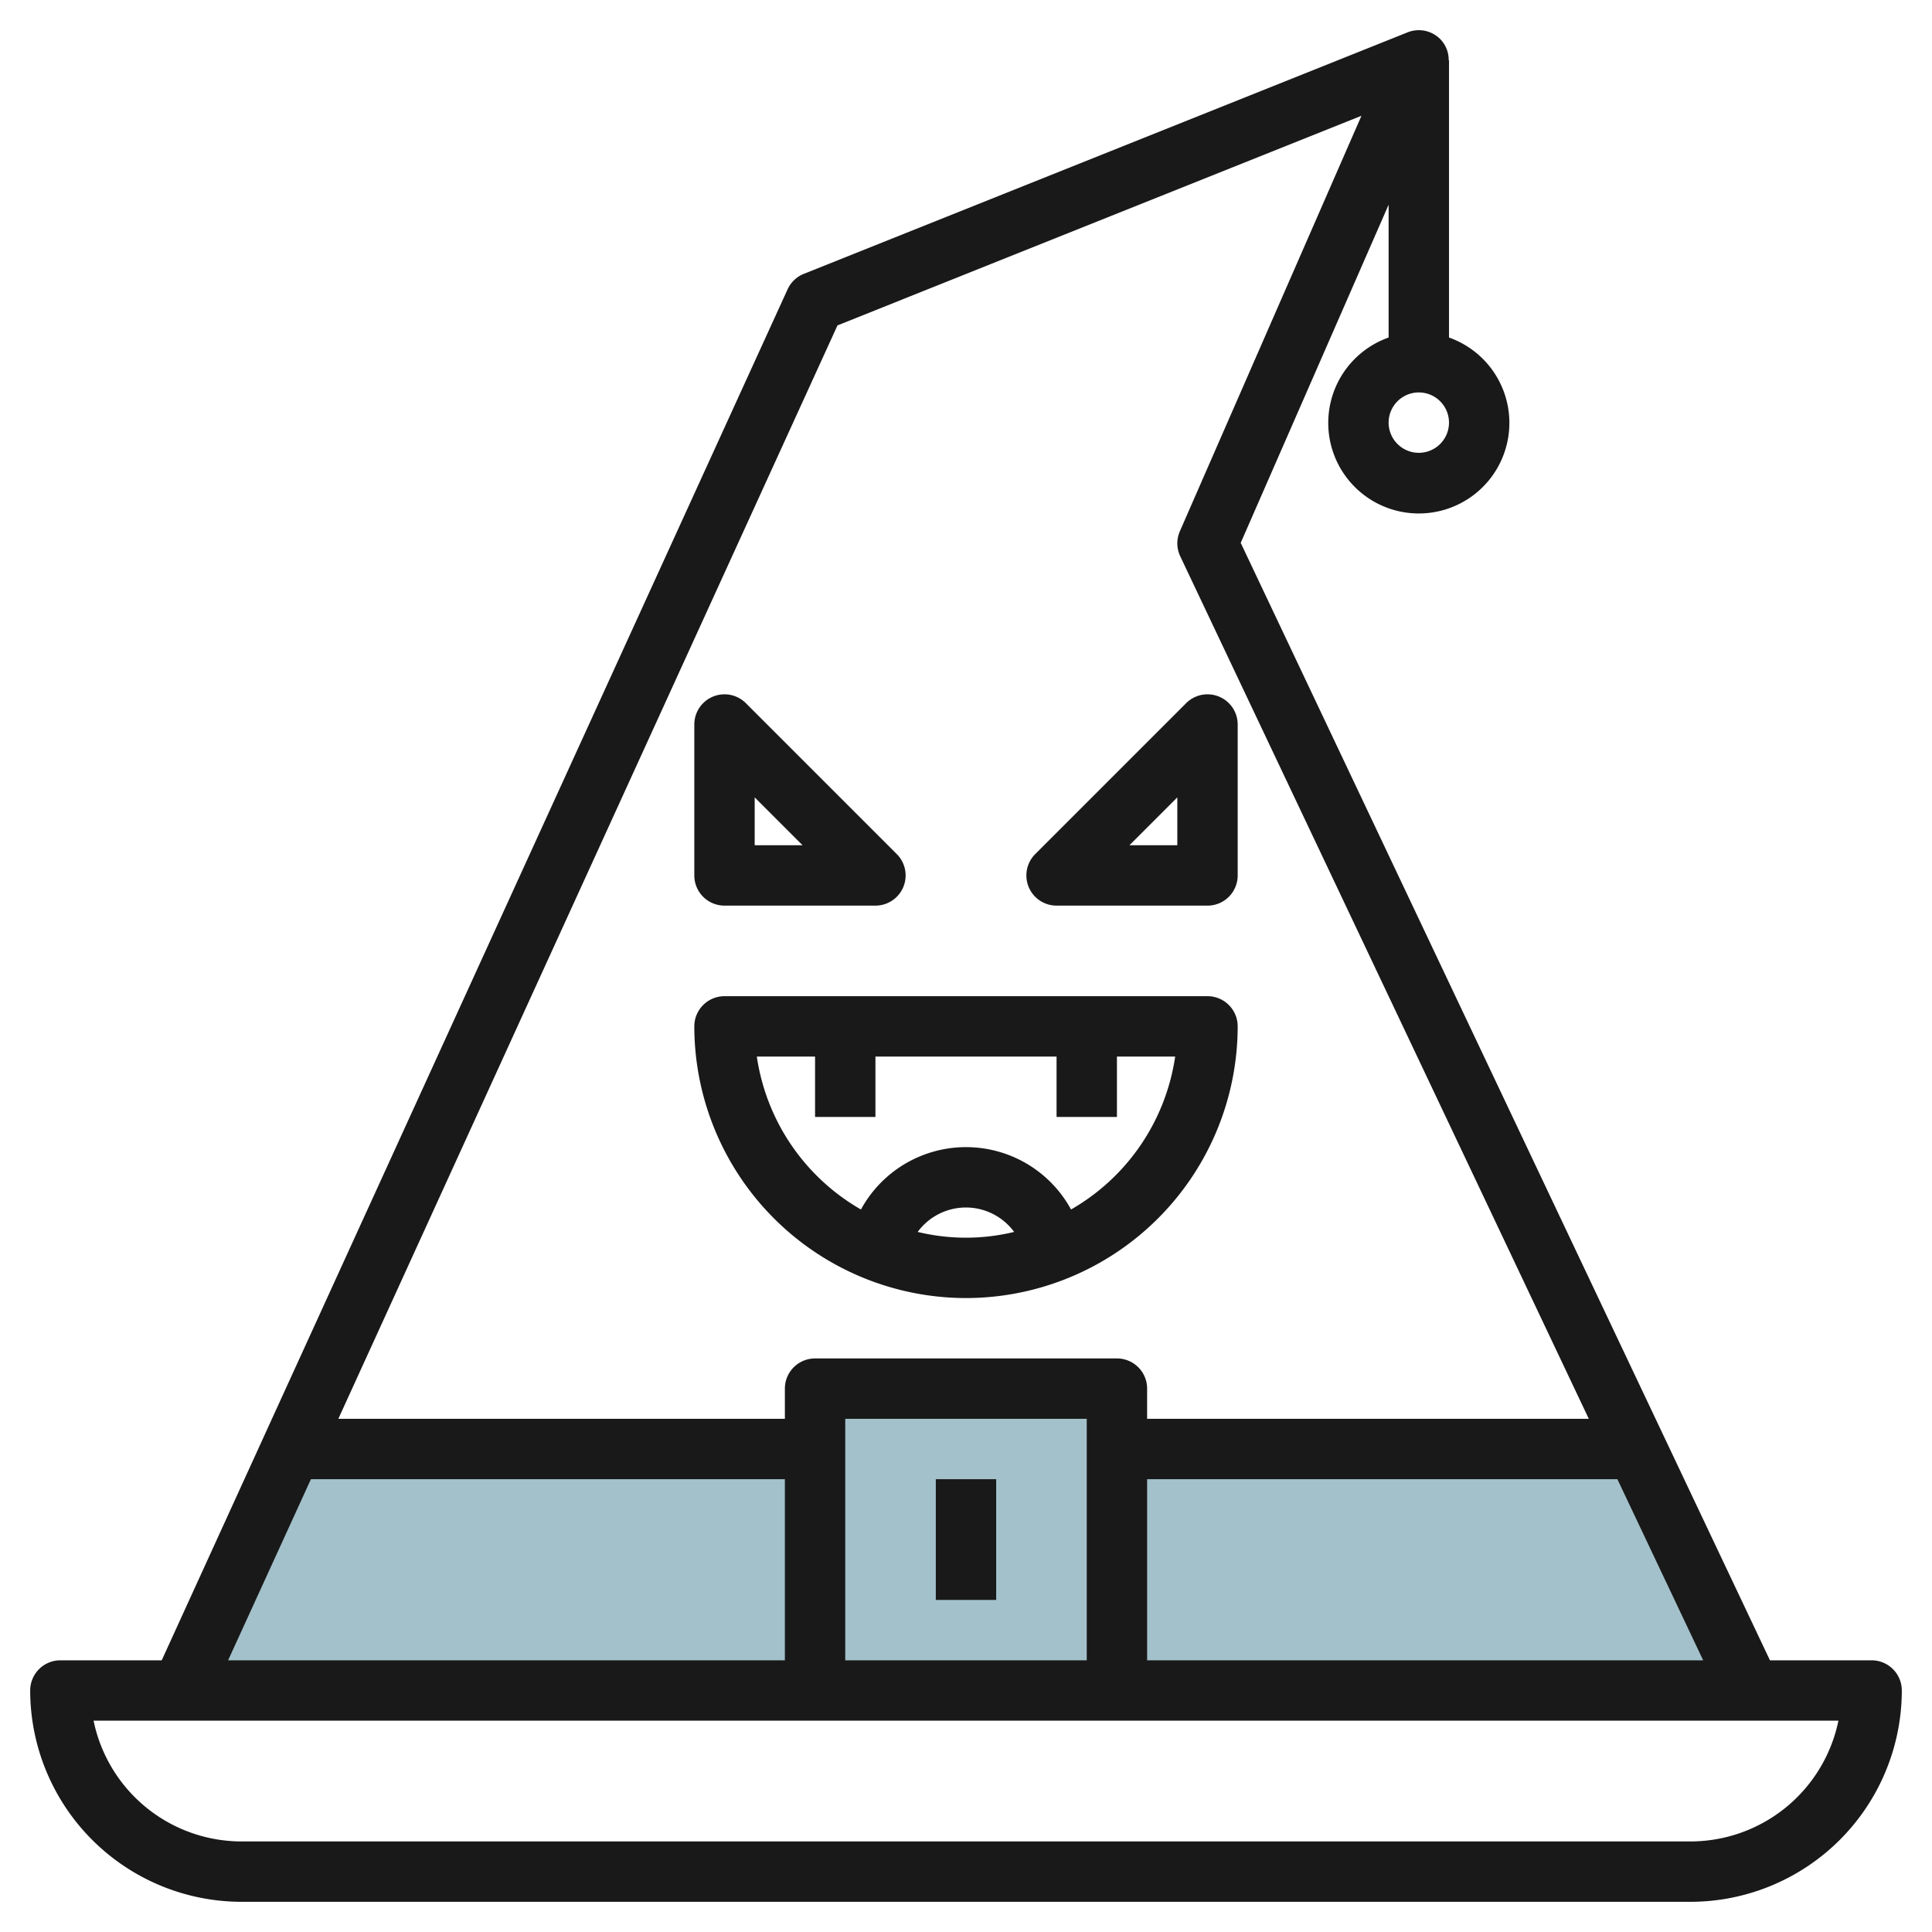
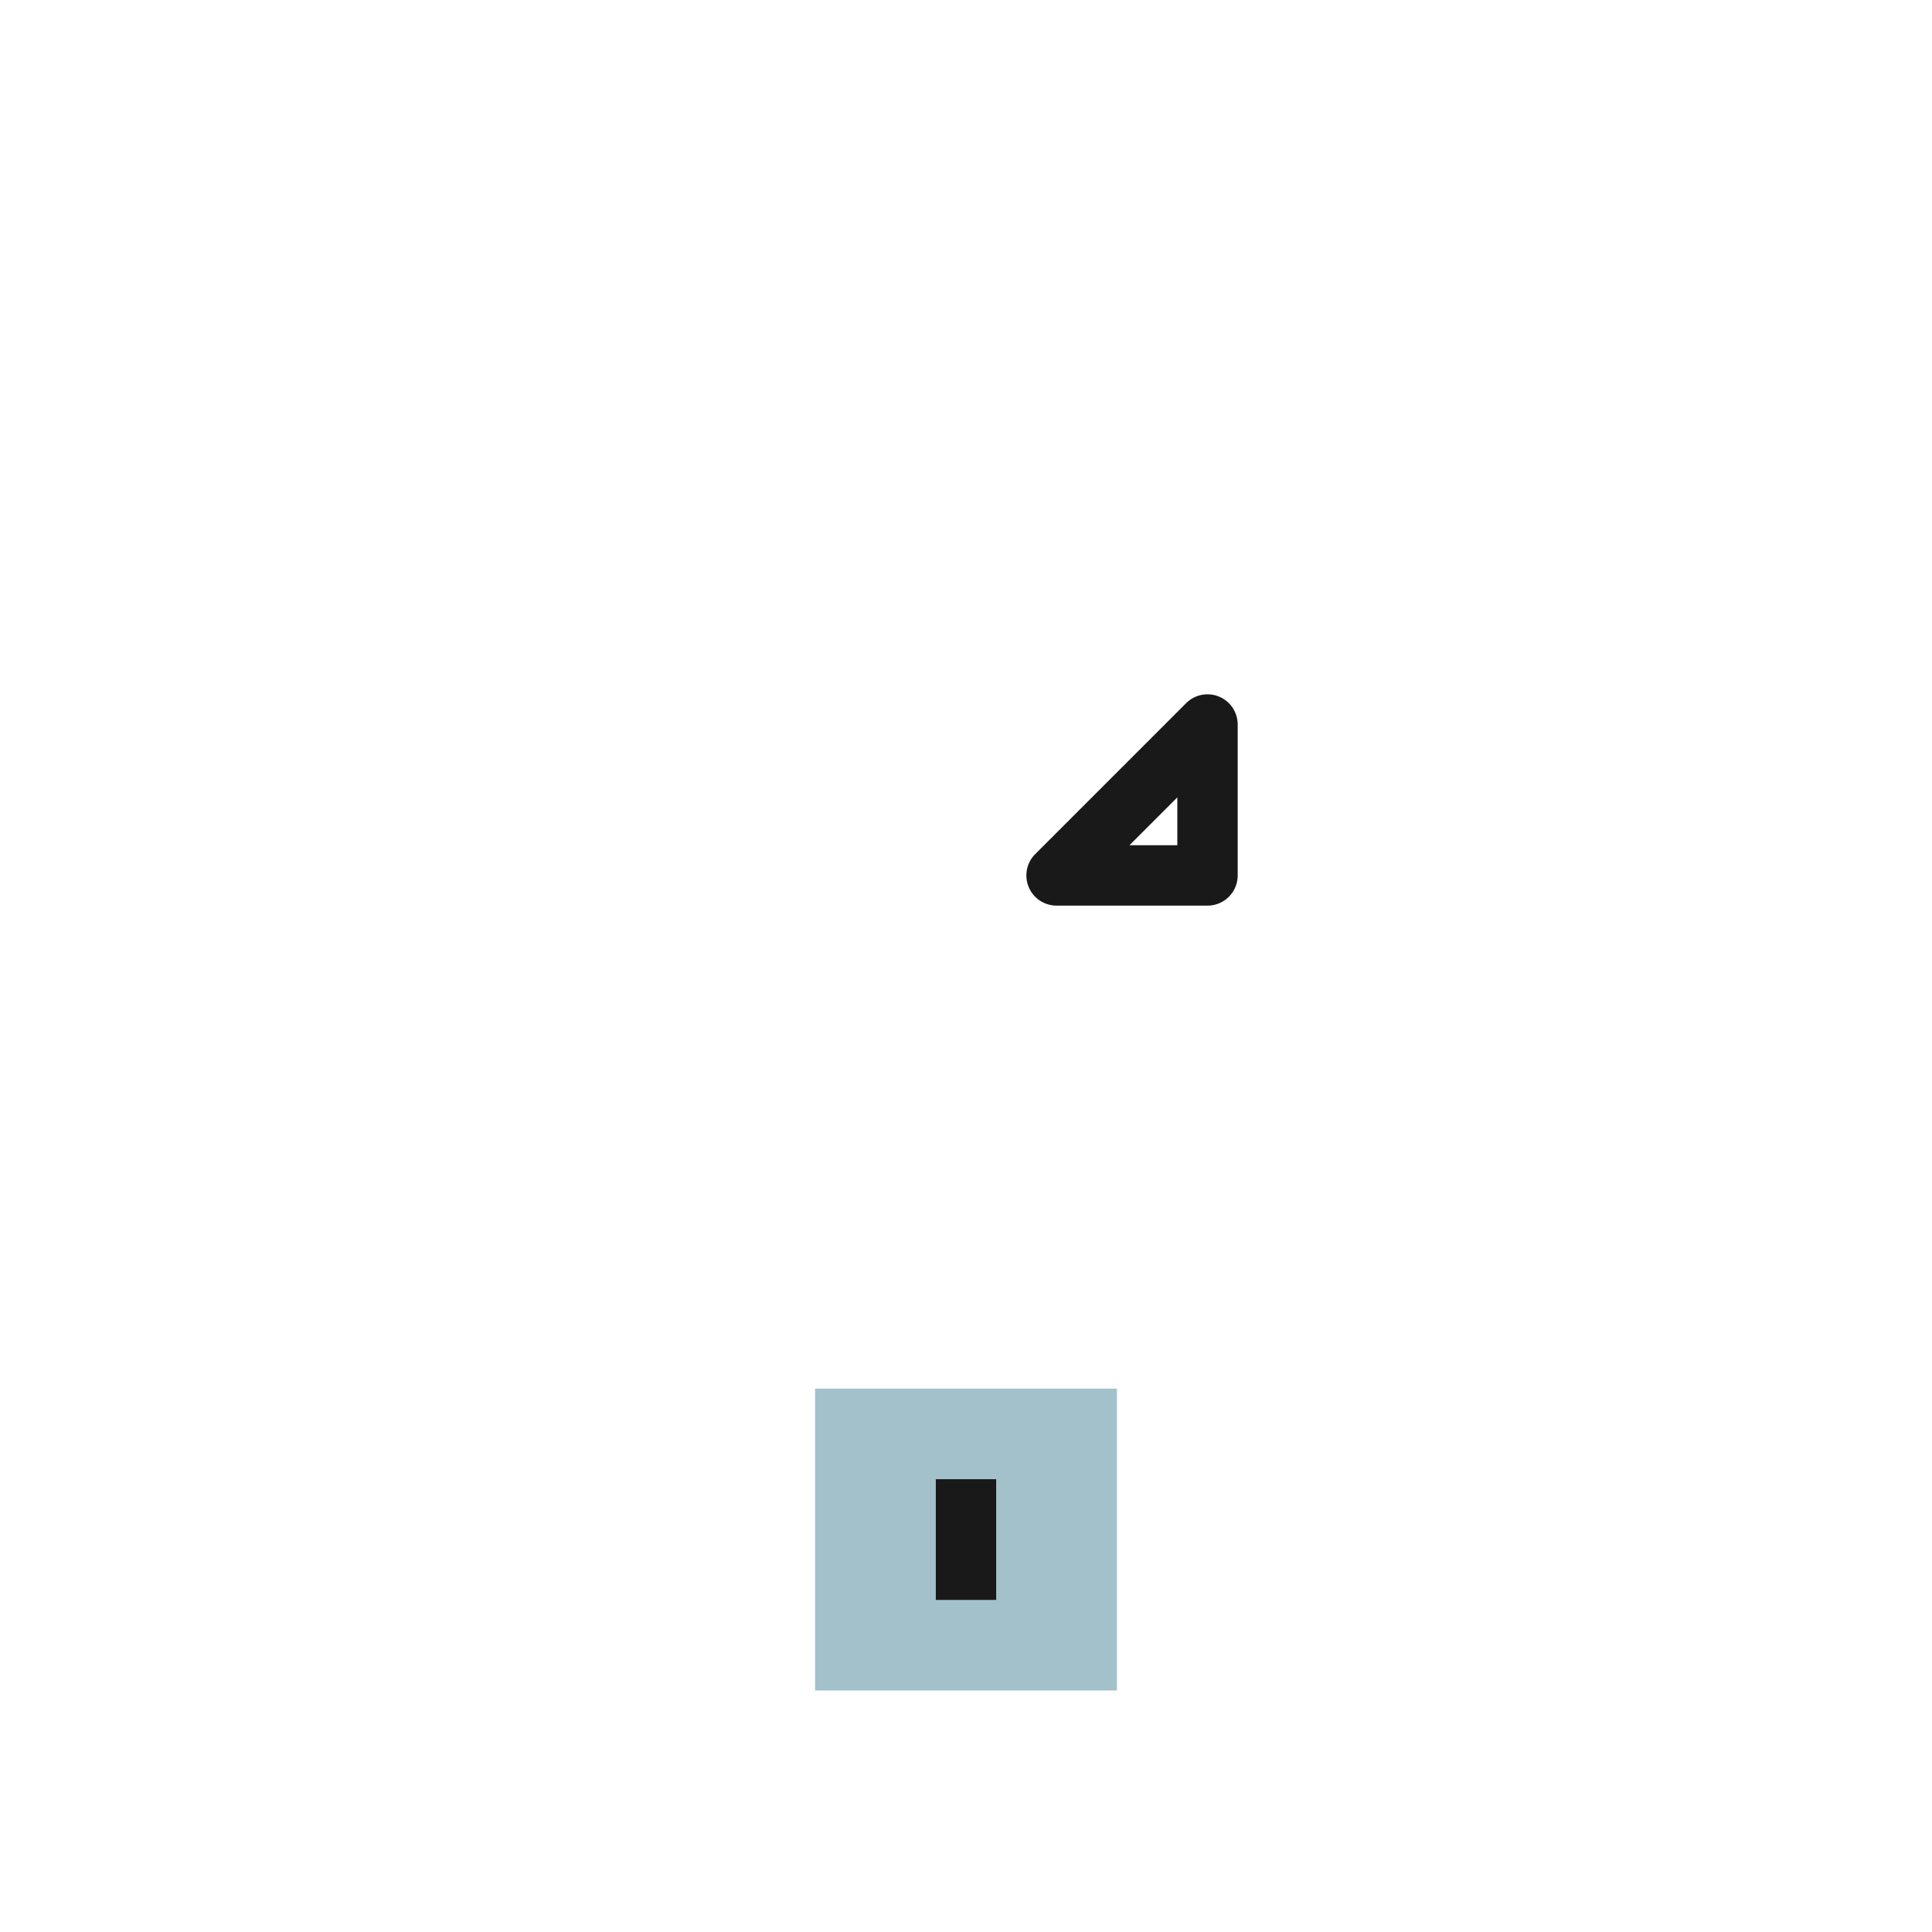
<svg xmlns="http://www.w3.org/2000/svg" id="Layer_3" height="512" viewBox="0 0 64 64" width="512" data-name="Layer 3">
-   <path d="m9.652 48-3.652 8h52l-3.789-8z" fill="#a3c1ca" />
  <path d="m27 46h10v10h-10z" fill="#a3c1ca" />
  <g fill="#191919">
-     <path d="m62 55h-3.368l-17.532-37.017 4.9-11.202v4.4a3 3 0 1 0 2 0v-9.181h-.01a.989.989 0 0 0 -.271-.695 1 1 0 0 0 -1.09-.234l-20 8a1 1 0 0 0 -.539.514l-17.081 37.415h-.009v.02l-3.643 7.98h-3.357a1 1 0 0 0 -1 1 7.009 7.009 0 0 0 7 7h48a7.009 7.009 0 0 0 7-7 1 1 0 0 0 -1-1zm-26 0h-8v-8h8zm2-6h15.578l2.842 6h-18.42zm9-34a1 1 0 1 1 1-1 1 1 0 0 1 -1 1zm-19.257-4.221 17.357-6.944-6.016 13.765a1 1 0 0 0 .013.828l13.534 28.572h-14.631v-1a1 1 0 0 0 -1-1h-10a1 1 0 0 0 -1 1v1h-14.792zm-17.443 38.221h15.7v6h-18.444zm45.7 12h-48a5.008 5.008 0 0 1 -4.9-4h57.8a5.008 5.008 0 0 1 -4.9 4z" />
    <path d="m31 49h2v4h-2z" />
-     <path d="m32 43a9.01 9.01 0 0 0 9-9 1 1 0 0 0 -1-1h-16a1 1 0 0 0 -1 1 9.01 9.01 0 0 0 9 9zm-1.6-2.191a1.981 1.981 0 0 1 3.194 0 6.772 6.772 0 0 1 -3.194 0zm-3.4-5.809v2h2v-2h6v2h2v-2h1.929a7.012 7.012 0 0 1 -3.449 5.066 3.964 3.964 0 0 0 -6.96 0 7.012 7.012 0 0 1 -3.449-5.066z" />
-     <path d="m24 30h5a1 1 0 0 0 .707-1.707l-5-5a1 1 0 0 0 -1.707.707v5a1 1 0 0 0 1 1zm1-3.586 1.586 1.586h-1.586z" />
    <path d="m35 30h5a1 1 0 0 0 1-1v-5a1 1 0 0 0 -1.707-.707l-5 5a1 1 0 0 0 .707 1.707zm4-3.586v1.586h-1.586z" />
  </g>
</svg>